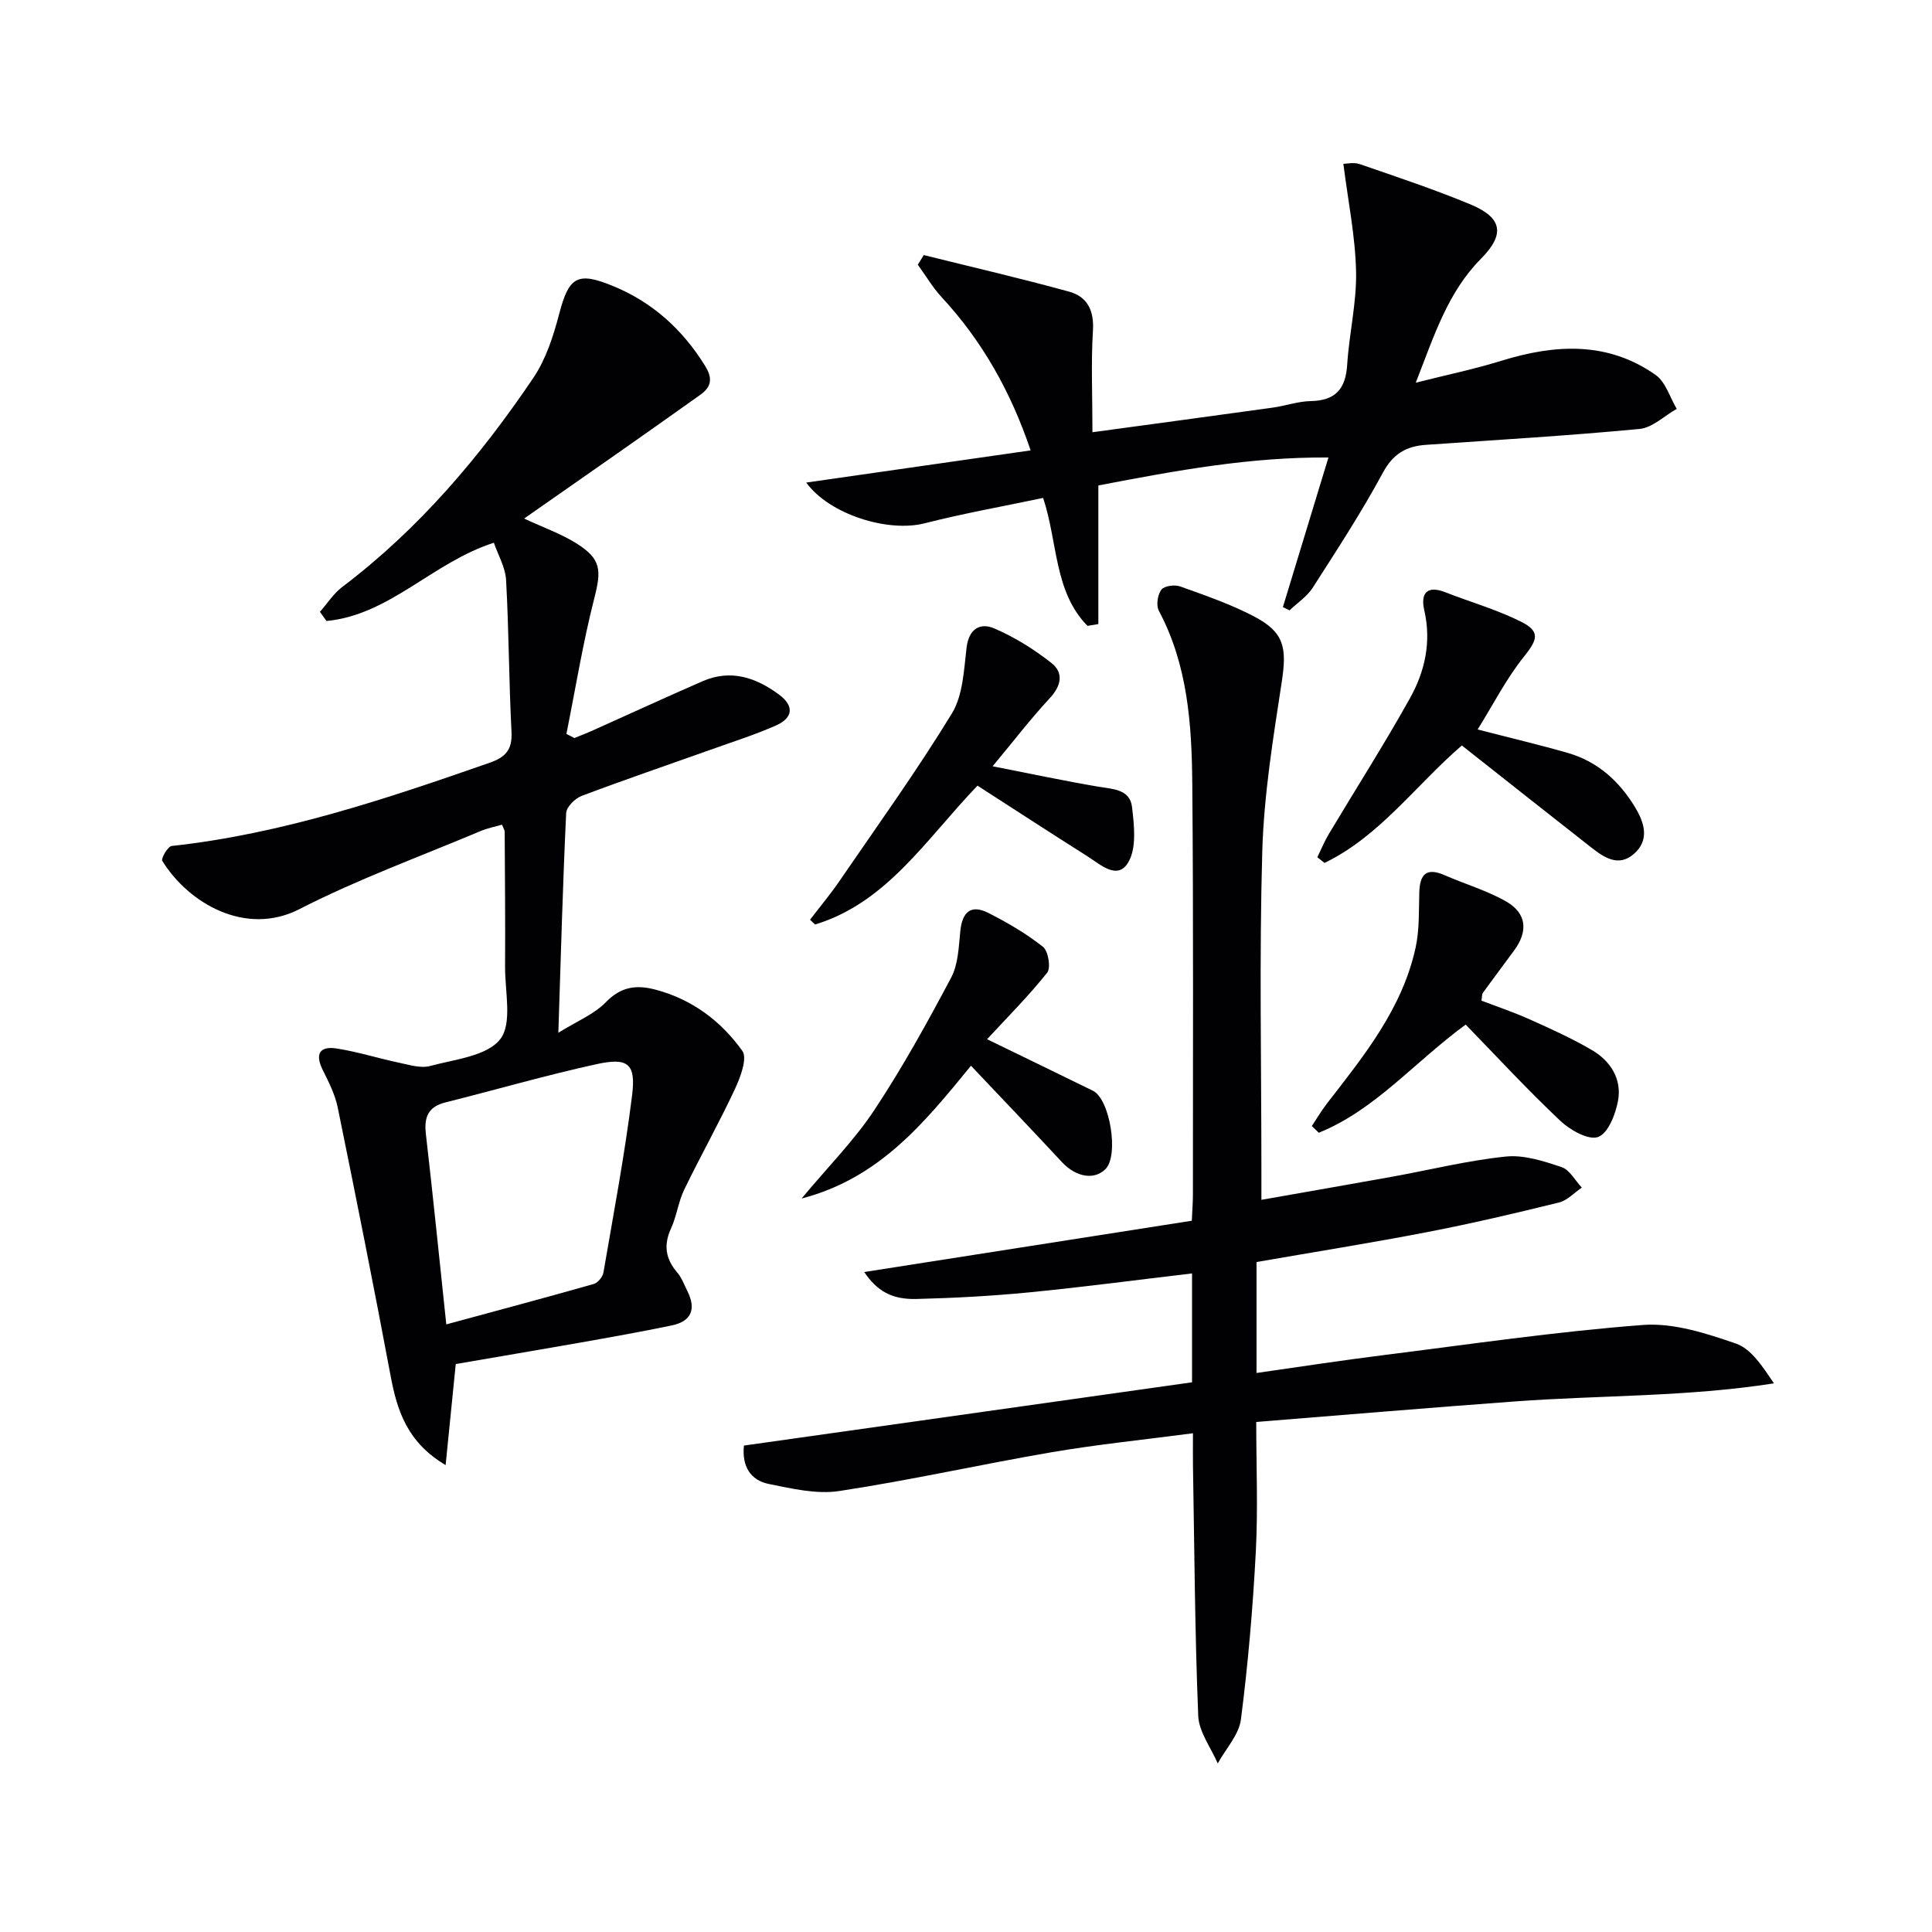
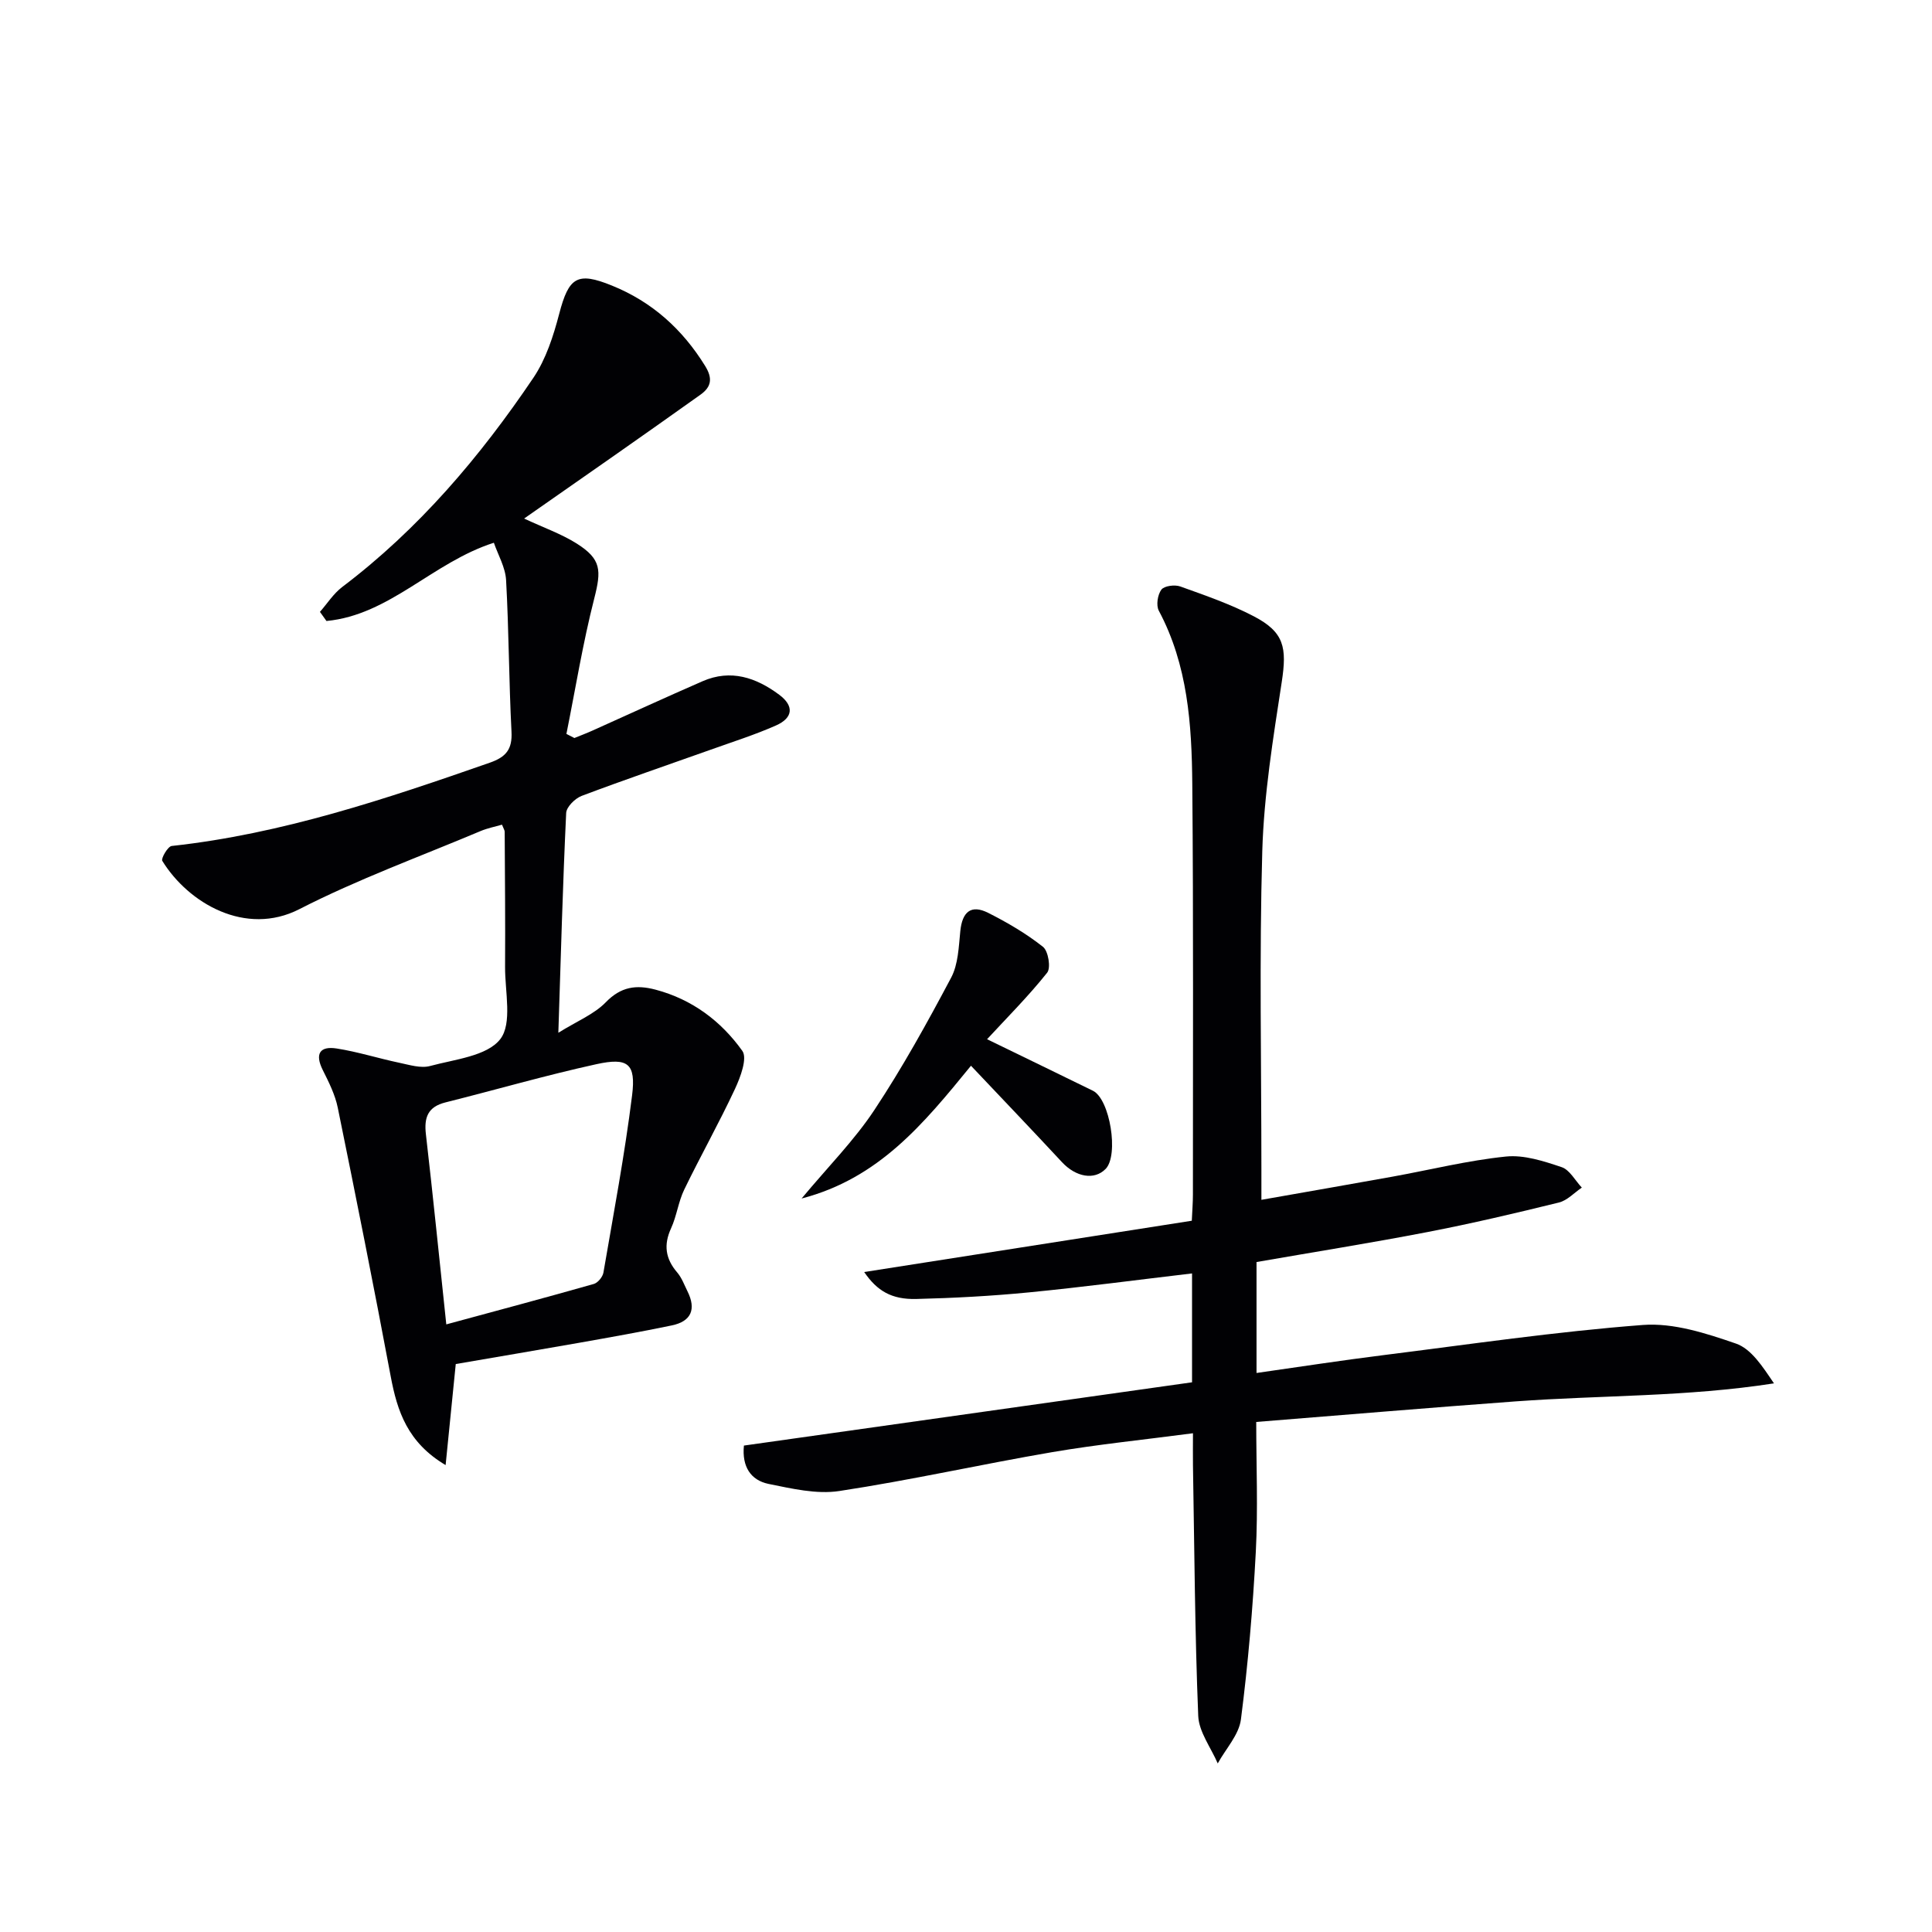
<svg xmlns="http://www.w3.org/2000/svg" enable-background="new 0 0 400 400" viewBox="0 0 400 400">
  <g fill="#010104">
    <path d="m94.36 282.41c-.72 7.11-1.37 13.6-2.1 20.92-7.88-4.67-10.02-11.16-11.37-18.38-3.48-18.57-7.18-37.1-10.96-55.62-.55-2.7-1.86-5.3-3.11-7.8-1.67-3.35-.6-5 2.89-4.45 4.36.68 8.61 2.04 12.94 2.95 2.11.44 4.47 1.2 6.41.67 5.09-1.38 11.75-2.03 14.5-5.54 2.55-3.26.98-9.85 1.01-14.97.06-9.33-.03-18.66-.08-27.99 0-.3-.22-.61-.56-1.46-1.45.42-3.01.72-4.45 1.33-12.55 5.29-25.42 9.97-37.5 16.16-11.13 5.7-22.99-1.24-28.38-10-.3-.49 1.15-3 1.95-3.08 22.82-2.49 44.36-9.74 65.85-17.24 3.35-1.17 4.69-2.75 4.5-6.41-.54-10.46-.54-20.94-1.12-31.4-.15-2.65-1.67-5.23-2.53-7.73-12.65 4.04-21.56 14.96-34.66 16.2-.45-.63-.9-1.26-1.35-1.89 1.52-1.73 2.8-3.77 4.6-5.14 15.87-12.01 28.55-26.96 39.59-43.32 2.61-3.87 4.15-8.67 5.35-13.26 1.98-7.56 3.71-8.76 10.9-5.84 8.31 3.36 14.61 9.03 19.32 16.66 1.58 2.56 1.29 4.32-.97 5.93-5.95 4.25-11.93 8.45-17.91 12.65-6.1 4.28-12.21 8.53-18.61 13 4.08 1.9 7.7 3.17 10.87 5.16 5.15 3.25 5.14 5.56 3.65 11.4-2.36 9.23-3.88 18.67-5.76 28.03.55.28 1.1.56 1.65.85 1.27-.52 2.55-1 3.79-1.56 7.58-3.4 15.13-6.88 22.75-10.2 5.85-2.55 11.09-.76 15.87 2.8 3.09 2.3 2.91 4.77-.67 6.36-4.38 1.94-8.98 3.39-13.5 5.01-8.92 3.18-17.88 6.23-26.73 9.57-1.37.52-3.15 2.28-3.21 3.54-.7 14.73-1.1 29.47-1.62 45.5 3.91-2.43 7.42-3.84 9.82-6.31 3.14-3.24 6.31-3.67 10.31-2.61 7.58 2.01 13.56 6.51 17.96 12.67 1.09 1.52-.39 5.45-1.52 7.88-3.29 7.05-7.12 13.85-10.51 20.85-1.22 2.52-1.55 5.45-2.72 8-1.58 3.44-1.17 6.3 1.26 9.14.95 1.11 1.48 2.58 2.14 3.92 1.83 3.68.8 6.21-3.24 7.05-6.33 1.32-12.71 2.45-19.08 3.58-8.49 1.5-16.98 2.92-25.66 4.42zm-1.96-8.21c10.51-2.85 20.55-5.53 30.54-8.37.84-.24 1.83-1.45 1.99-2.34 2.1-12.23 4.41-24.43 5.94-36.73.81-6.55-.84-7.87-7.4-6.43-10.49 2.3-20.82 5.3-31.24 7.91-3.64.91-4.46 3.1-4.05 6.61 1.48 12.8 2.76 25.64 4.22 39.35z" />
    <path d="m154.02 299.29c31.09-4.39 61.92-8.74 92.78-13.1 0-7.92 0-15.04 0-22.54-11.4 1.34-22.54 2.83-33.72 3.92-7.77.76-15.59 1.18-23.39 1.37-5.1.12-8.1-1.67-10.77-5.58 22.68-3.55 45.16-7.07 67.83-10.62.1-2.17.23-3.8.23-5.42-.01-28.33.12-56.67-.13-85-.11-12.31-.92-24.61-6.93-35.88-.59-1.11-.25-3.32.53-4.36.59-.79 2.77-1.07 3.91-.66 5.15 1.85 10.38 3.65 15.21 6.17 6.32 3.29 6.9 6.46 5.8 13.62-1.78 11.62-3.69 23.33-4.03 35.05-.63 21.98-.18 43.99-.18 65.99v6.16c9.54-1.68 18.33-3.21 27.11-4.79 7.84-1.42 15.61-3.36 23.51-4.17 3.75-.39 7.83.95 11.53 2.19 1.68.56 2.81 2.78 4.19 4.24-1.57 1.06-3.02 2.67-4.75 3.09-9.02 2.22-18.07 4.35-27.19 6.11-11.7 2.26-23.47 4.13-35.41 6.21v22.97c8.85-1.26 17.45-2.59 26.08-3.67 17.95-2.25 35.89-4.9 53.91-6.27 6.32-.48 13.09 1.72 19.26 3.85 3.19 1.1 5.51 4.74 7.88 8.24-17.99 2.81-35.79 2.44-53.47 3.73-17.72 1.3-35.42 2.8-53.72 4.26 0 9.06.38 18.01-.09 26.91-.61 11.59-1.6 23.18-3.08 34.68-.41 3.19-3.14 6.08-4.8 9.11-1.41-3.28-3.9-6.52-4.04-9.85-.7-17.29-.79-34.6-1.09-51.91-.03-1.95 0-3.9 0-6.6-10.15 1.34-19.7 2.3-29.14 3.91-14.72 2.52-29.32 5.81-44.08 8.05-4.73.72-9.87-.51-14.69-1.48-3.63-.77-5.5-3.55-5.06-7.93z" />
-     <path d="m226.18 89.49c13.06-1.78 25.21-3.41 37.36-5.1 2.62-.37 5.21-1.3 7.82-1.35 5.12-.09 7.24-2.5 7.56-7.51.4-6.45 1.98-12.89 1.84-19.31-.16-7.29-1.65-14.54-2.63-22.3.66 0 2.17-.37 3.4.06 7.67 2.65 15.4 5.22 22.89 8.33 6.63 2.75 7.24 6.18 2.2 11.26-6.91 6.98-9.69 15.93-13.5 25.66 6.63-1.67 12.27-2.84 17.74-4.54 11.1-3.43 21.94-4.06 31.9 2.92 2.09 1.46 2.96 4.65 4.39 7.04-2.56 1.44-5.03 3.91-7.71 4.16-14.71 1.4-29.47 2.26-44.22 3.29-4.03.28-6.78 1.82-8.9 5.75-4.41 8.18-9.51 15.99-14.53 23.82-1.18 1.84-3.18 3.15-4.81 4.7-.46-.23-.91-.46-1.37-.68 3.06-10.05 6.12-20.1 9.43-30.97-16.15-.12-31.33 2.65-47.64 5.79v28.7c-.75.12-1.5.25-2.25.37-6.95-7.09-6.12-17.26-9.18-26.49-8.15 1.72-16.44 3.19-24.57 5.26-7.49 1.91-19.62-1.77-24.48-8.44 15.48-2.22 30.67-4.4 46.46-6.66-4.07-12.06-9.96-22.59-18.42-31.72-1.88-2.03-3.3-4.48-4.94-6.73.41-.66.82-1.33 1.24-1.99 10.04 2.5 20.13 4.83 30.11 7.58 3.75 1.03 5.18 3.9 4.91 8.11-.41 6.62-.1 13.27-.1 20.99z" />
-     <path d="m305.93 151.03c6.92 1.79 12.84 3.18 18.68 4.86 6.2 1.79 10.71 5.9 13.97 11.34 1.88 3.14 2.98 6.68-.27 9.54-3.22 2.83-6.23.75-8.91-1.35-8.89-6.96-17.74-13.98-26.74-21.08-9.6 8.28-17.01 18.8-28.43 24.32-.5-.39-1-.79-1.49-1.18.78-1.58 1.44-3.23 2.34-4.74 5.61-9.39 11.5-18.61 16.82-28.15 3.11-5.56 4.49-11.68 2.98-18.24-.78-3.38.43-5.27 4.36-3.73 5.22 2.05 10.69 3.59 15.68 6.1 4.07 2.04 3.4 3.72.57 7.27-3.63 4.53-6.31 9.82-9.56 15.04z" />
-     <path d="m271.6 233.13c1.05-1.57 2.01-3.22 3.17-4.71 7.66-9.87 15.58-19.64 18.32-32.25.8-3.67.65-7.57.76-11.37.1-3.77 1.44-5.27 5.25-3.6 4.24 1.86 8.77 3.17 12.75 5.45 4.26 2.45 4.55 6.19 1.62 10.15-2.16 2.93-4.34 5.85-6.48 8.79-.17.23-.12.62-.27 1.58 3.24 1.25 6.68 2.39 9.96 3.87 4.39 1.97 8.8 3.95 12.93 6.38 3.83 2.25 6.2 5.98 5.39 10.45-.5 2.8-2.06 6.78-4.13 7.53-1.99.72-5.8-1.43-7.83-3.35-6.74-6.36-13.04-13.18-19.59-19.92-10.74 7.88-18.81 17.71-30.41 22.39-.48-.45-.96-.92-1.44-1.39z" />
-     <path d="m202.38 162.66c-10.74 11.19-18.73 24.2-33.63 28.75-.35-.33-.69-.66-1.04-.99 2.03-2.66 4.19-5.23 6.07-7.98 7.88-11.5 16.04-22.84 23.3-34.73 2.3-3.77 2.48-9 3.04-13.63.48-3.94 2.84-5.22 5.74-3.97 4.2 1.81 8.22 4.31 11.82 7.15 2.6 2.05 2.05 4.72-.36 7.32-3.93 4.23-7.45 8.83-11.81 14.07 8.07 1.58 14.95 3.05 21.87 4.22 3.01.51 6.55.51 6.99 4.19.45 3.79.98 8.43-.74 11.42-2.23 3.88-5.79.51-8.47-1.18-7.67-4.85-15.27-9.8-22.78-14.64z" />
    <path d="m204.36 215.16c7.66 3.73 14.8 7.17 21.92 10.67 3.53 1.74 5.39 13.33 2.64 16.17-2.34 2.41-6.17 1.71-9.06-1.4-6.08-6.55-12.26-13-18.83-19.95-9.83 12.05-19.07 23.32-35.07 27.49 5.5-6.6 10.9-12.04 15.05-18.3 5.83-8.8 10.96-18.09 15.91-27.42 1.47-2.77 1.57-6.37 1.9-9.63.4-4.02 2.23-5.57 5.76-3.8 3.97 2 7.88 4.29 11.36 7.04 1.1.87 1.67 4.36.86 5.36-3.87 4.86-8.3 9.29-12.44 13.77z" />
  </g>
</svg>